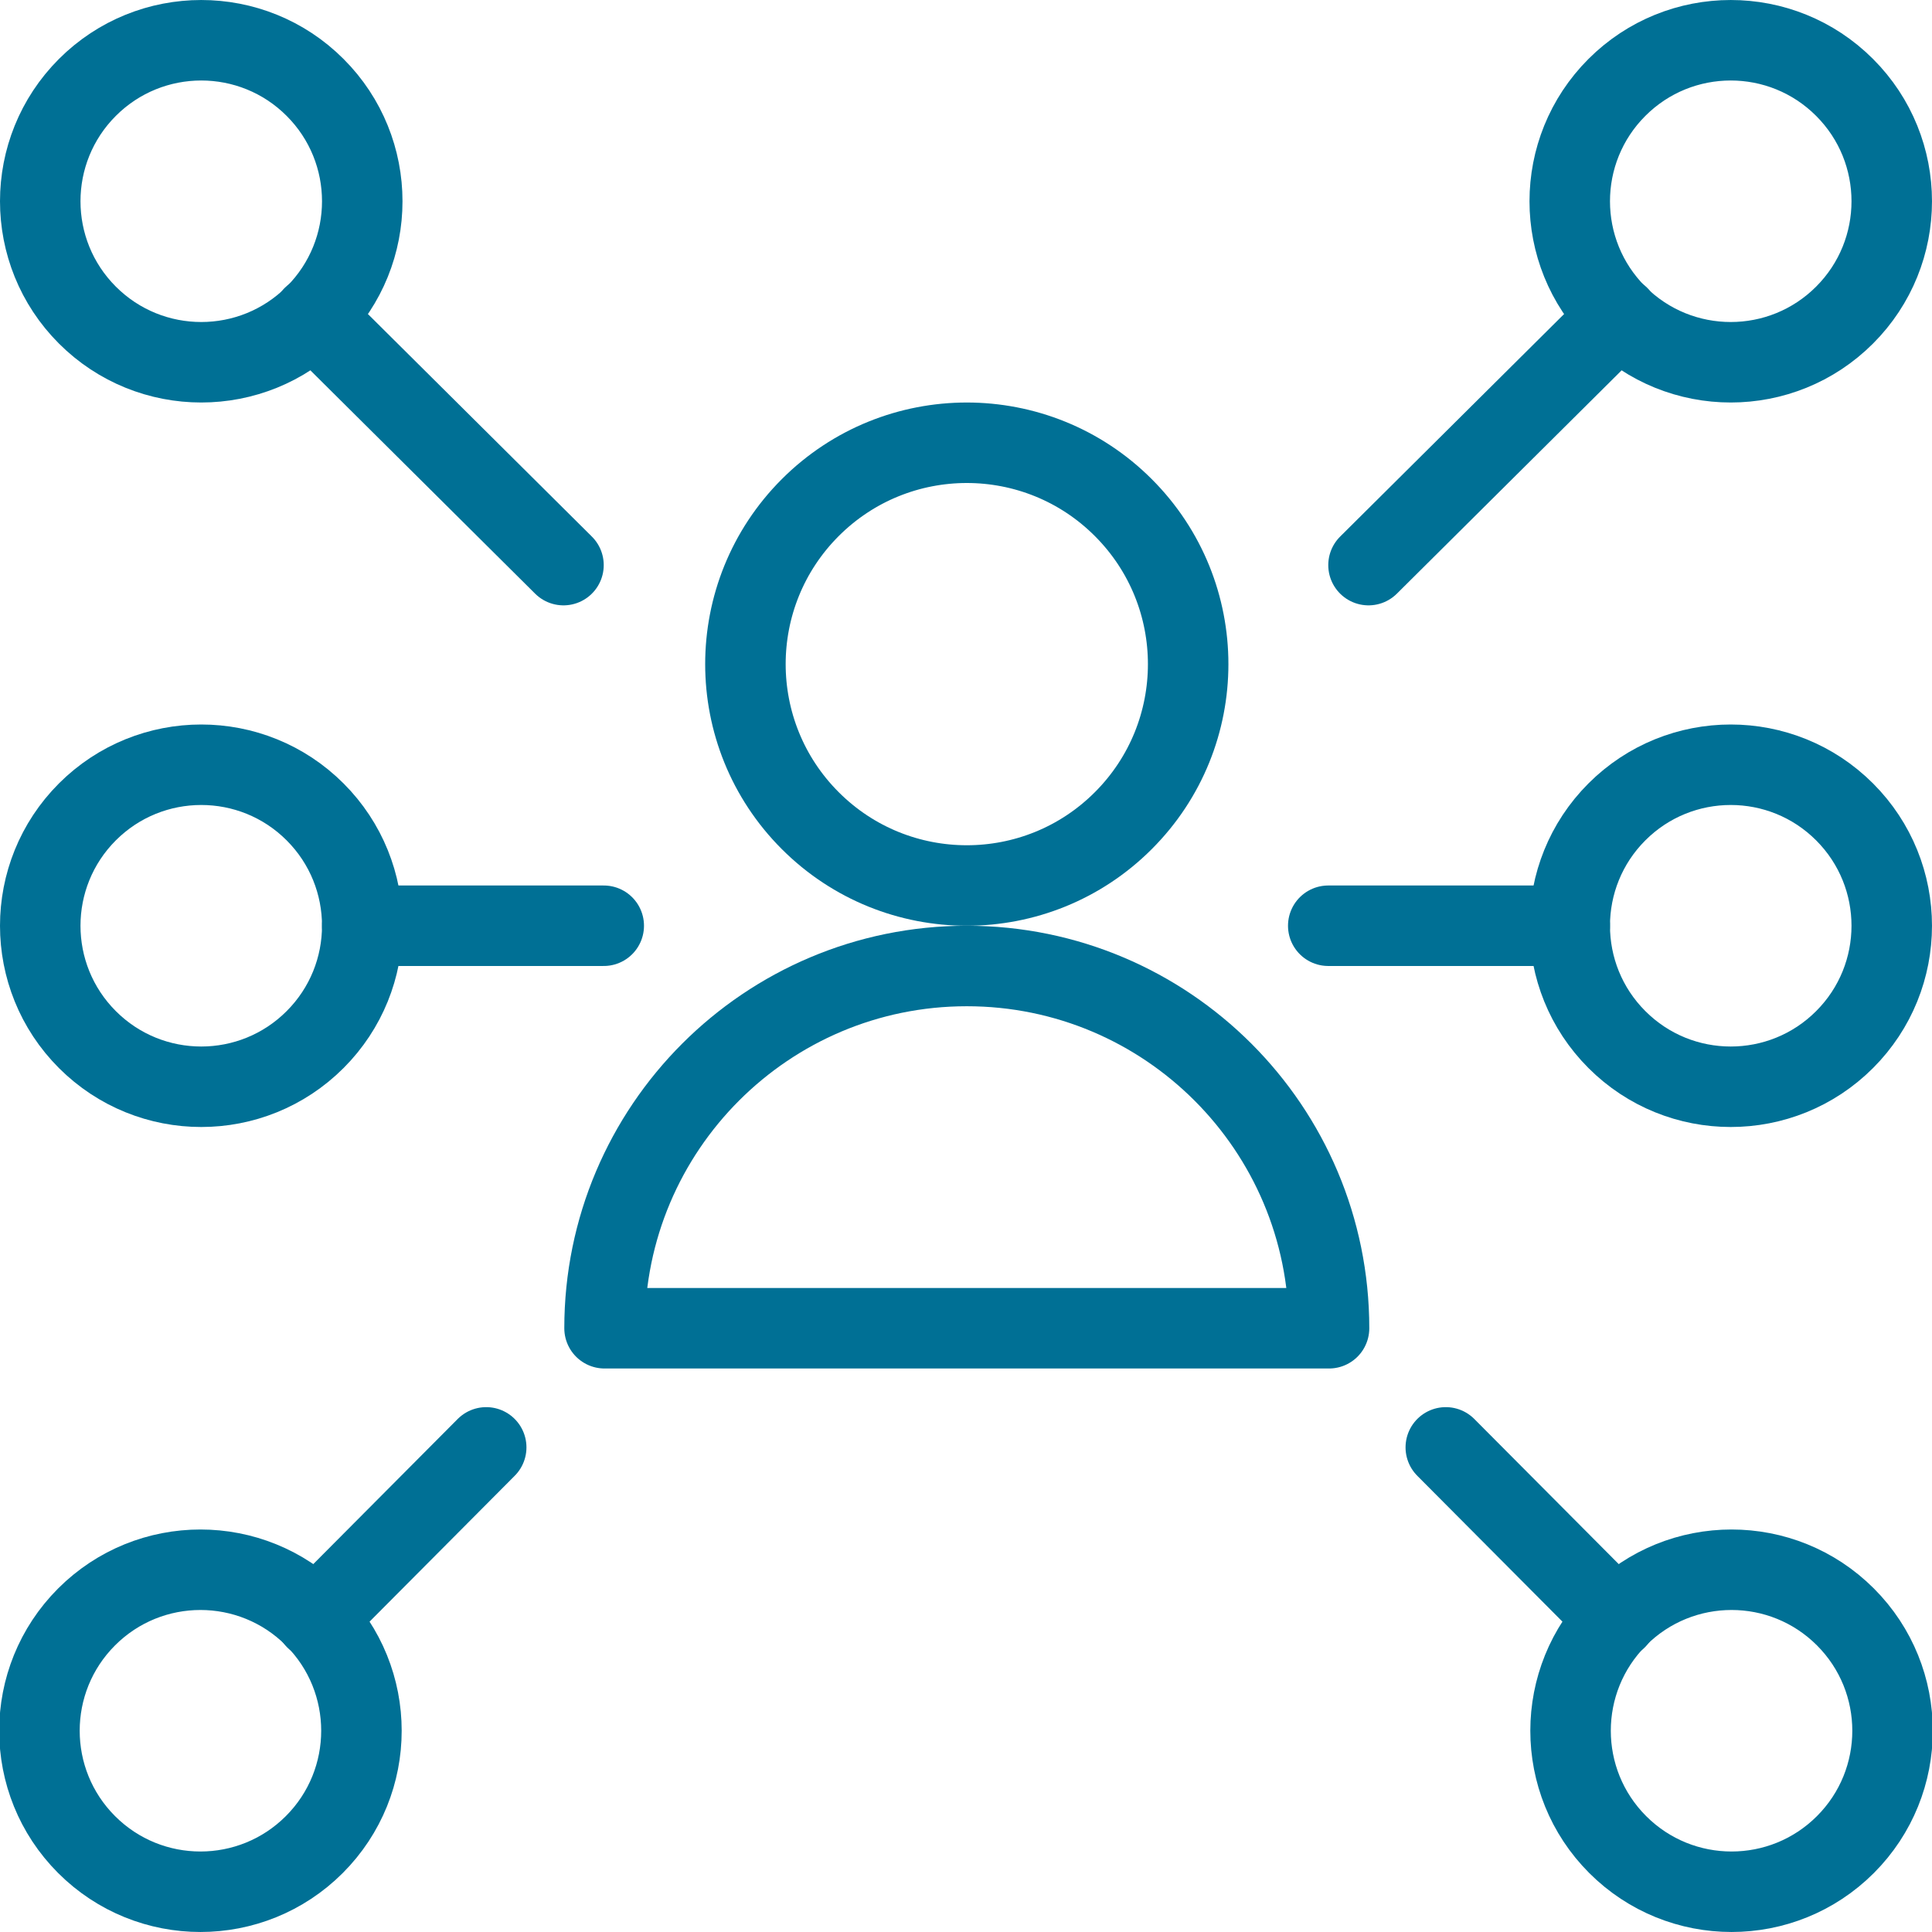
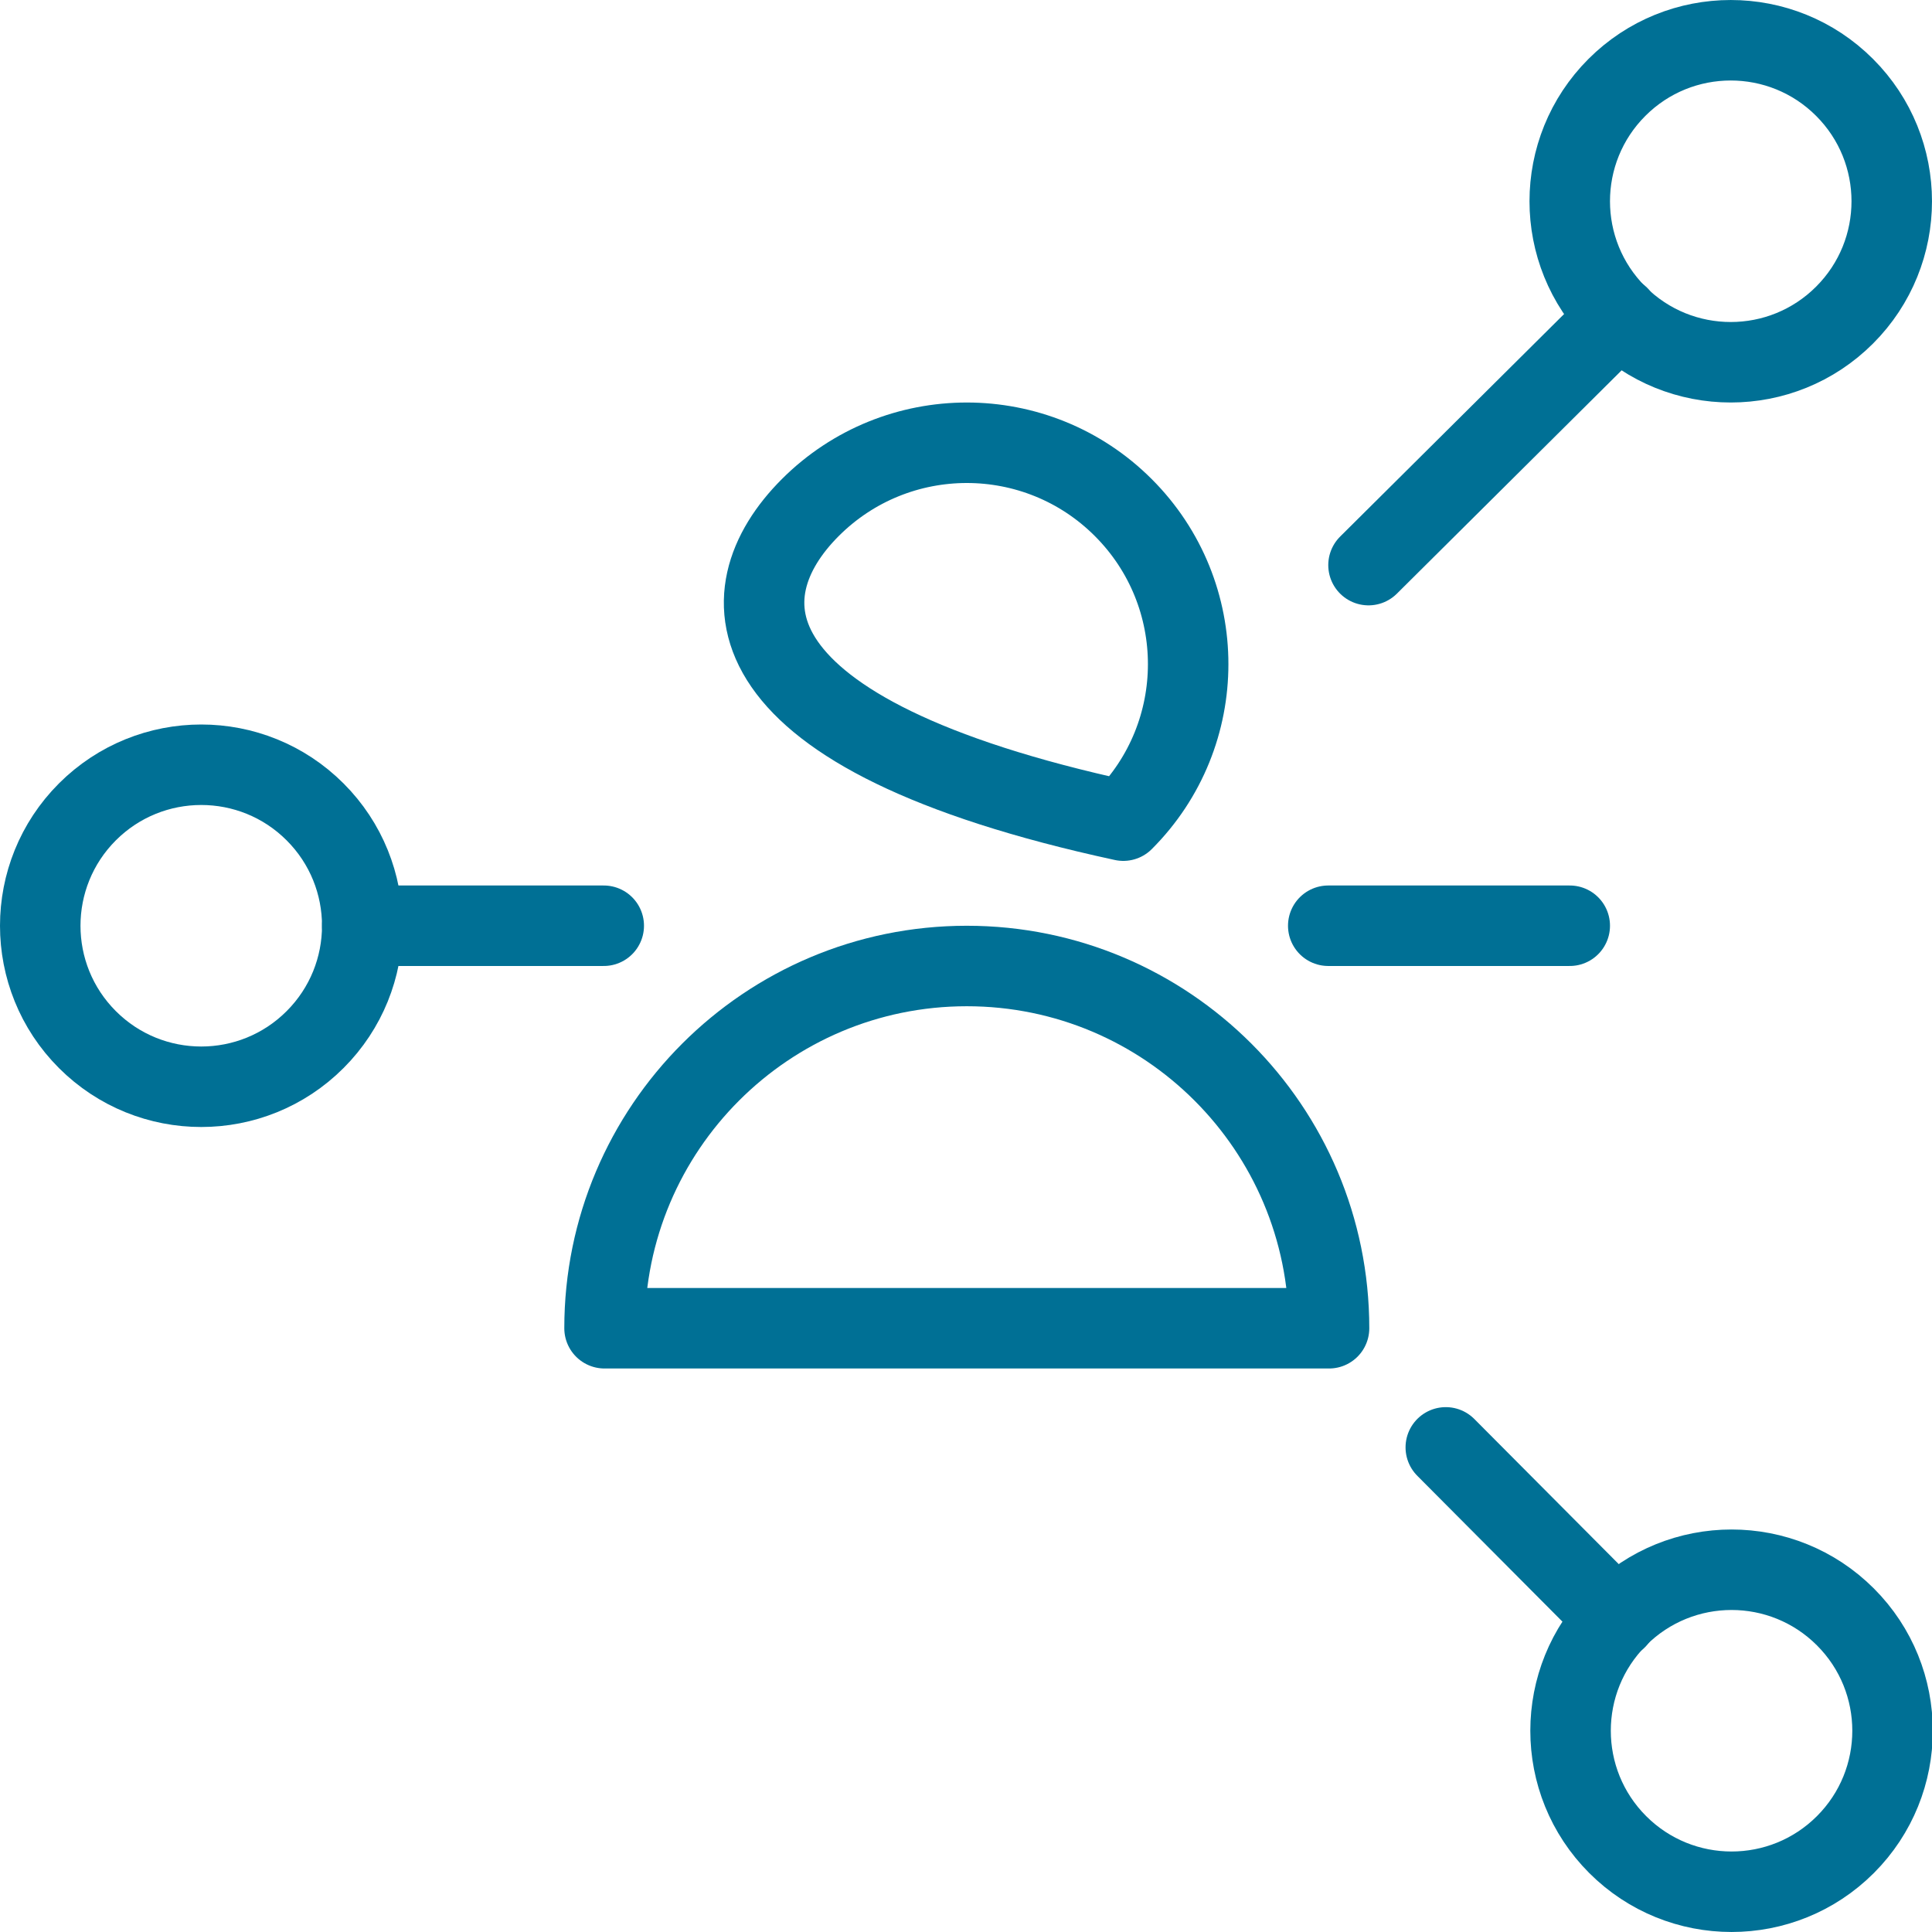
<svg xmlns="http://www.w3.org/2000/svg" width="56px" height="56px" viewBox="0 0 56 56" version="1.1">
  <title>05 Icons / Light / Business / User Network / 05 darkblue</title>
  <desc>Created with Sketch.</desc>
  <g id="05-Icons-/-Light-/-Business-/-User-Network-/-05-darkblue" stroke="none" stroke-width="1" fill="none" fill-rule="evenodd" stroke-linecap="round" stroke-linejoin="round">
    <g id="user-network" transform="translate(1, 1)" stroke="#007095" stroke-width="2.333">
      <line x1="38.667" y1="15.38" x2="45.923" y2="8.17" id="Path" />
      <path d="M52.466,1.534 C54.289,3.356 54.289,6.311 52.466,8.133 C50.644,9.956 47.689,9.956 45.867,8.133 C44.044,6.311 44.044,3.356 45.867,1.534 C47.689,-0.289 50.644,-0.289 52.466,1.534" id="Path" />
      <line x1="40.907" y1="40.953" x2="45.853" y2="45.923" id="Path" />
      <path d="M52.49,45.867 C54.312,47.689 54.312,50.644 52.49,52.466 C50.667,54.289 47.713,54.289 45.89,52.466 C44.068,50.644 44.068,47.689 45.89,45.867 C47.713,44.044 50.667,44.044 52.49,45.867" id="Path" />
-       <line x1="15.333" y1="15.38" x2="8.077" y2="8.17" id="Path" />
-       <path d="M8.133,1.534 C9.956,3.356 9.956,6.311 8.133,8.133 C6.311,9.956 3.356,9.956 1.533,8.133 C-0.289,6.311 -0.289,3.356 1.533,1.534 C3.356,-0.289 6.311,-0.289 8.133,1.534" id="Path" />
-       <line x1="13.093" y1="40.953" x2="8.147" y2="45.923" id="Path" />
-       <path d="M8.11,45.867 C9.932,47.689 9.932,50.644 8.11,52.466 C6.287,54.289 3.333,54.289 1.51,52.466 C-0.312,50.644 -0.312,47.689 1.51,45.867 C3.333,44.044 6.287,44.044 8.11,45.867" id="Path" />
      <line x1="37.5" y1="25.833" x2="44.5" y2="25.833" id="Path" />
-       <path d="M52.466,22.533 C54.289,24.356 54.289,27.311 52.466,29.133 C50.644,30.956 47.689,30.956 45.867,29.133 C44.044,27.311 44.044,24.356 45.867,22.533 C47.689,20.711 50.644,20.711 52.466,22.533" id="Path" />
      <line x1="16.5" y1="25.833" x2="9.5" y2="25.833" id="Path" />
      <path d="M8.133,22.533 C9.956,24.356 9.956,27.311 8.133,29.133 C6.311,30.956 3.356,30.956 1.533,29.133 C-0.289,27.311 -0.289,24.356 1.533,22.533 C3.356,20.711 6.311,20.711 8.133,22.533" id="Path" />
      <path d="M16.523,37.5 L16.523,37.5 C16.523,31.701 21.224,27 27.023,27 C32.822,27 37.523,31.701 37.523,37.5 L16.523,37.5 Z" id="Path" />
-       <path d="M31.56,13.713 C34.066,16.219 34.066,20.281 31.56,22.787 C29.055,25.293 24.992,25.293 22.486,22.787 C19.98,20.281 19.98,16.219 22.486,13.713 C24.992,11.207 29.055,11.207 31.56,13.713" id="Path" />
+       <path d="M31.56,13.713 C34.066,16.219 34.066,20.281 31.56,22.787 C19.98,20.281 19.98,16.219 22.486,13.713 C24.992,11.207 29.055,11.207 31.56,13.713" id="Path" />
    </g>
  </g>
</svg>